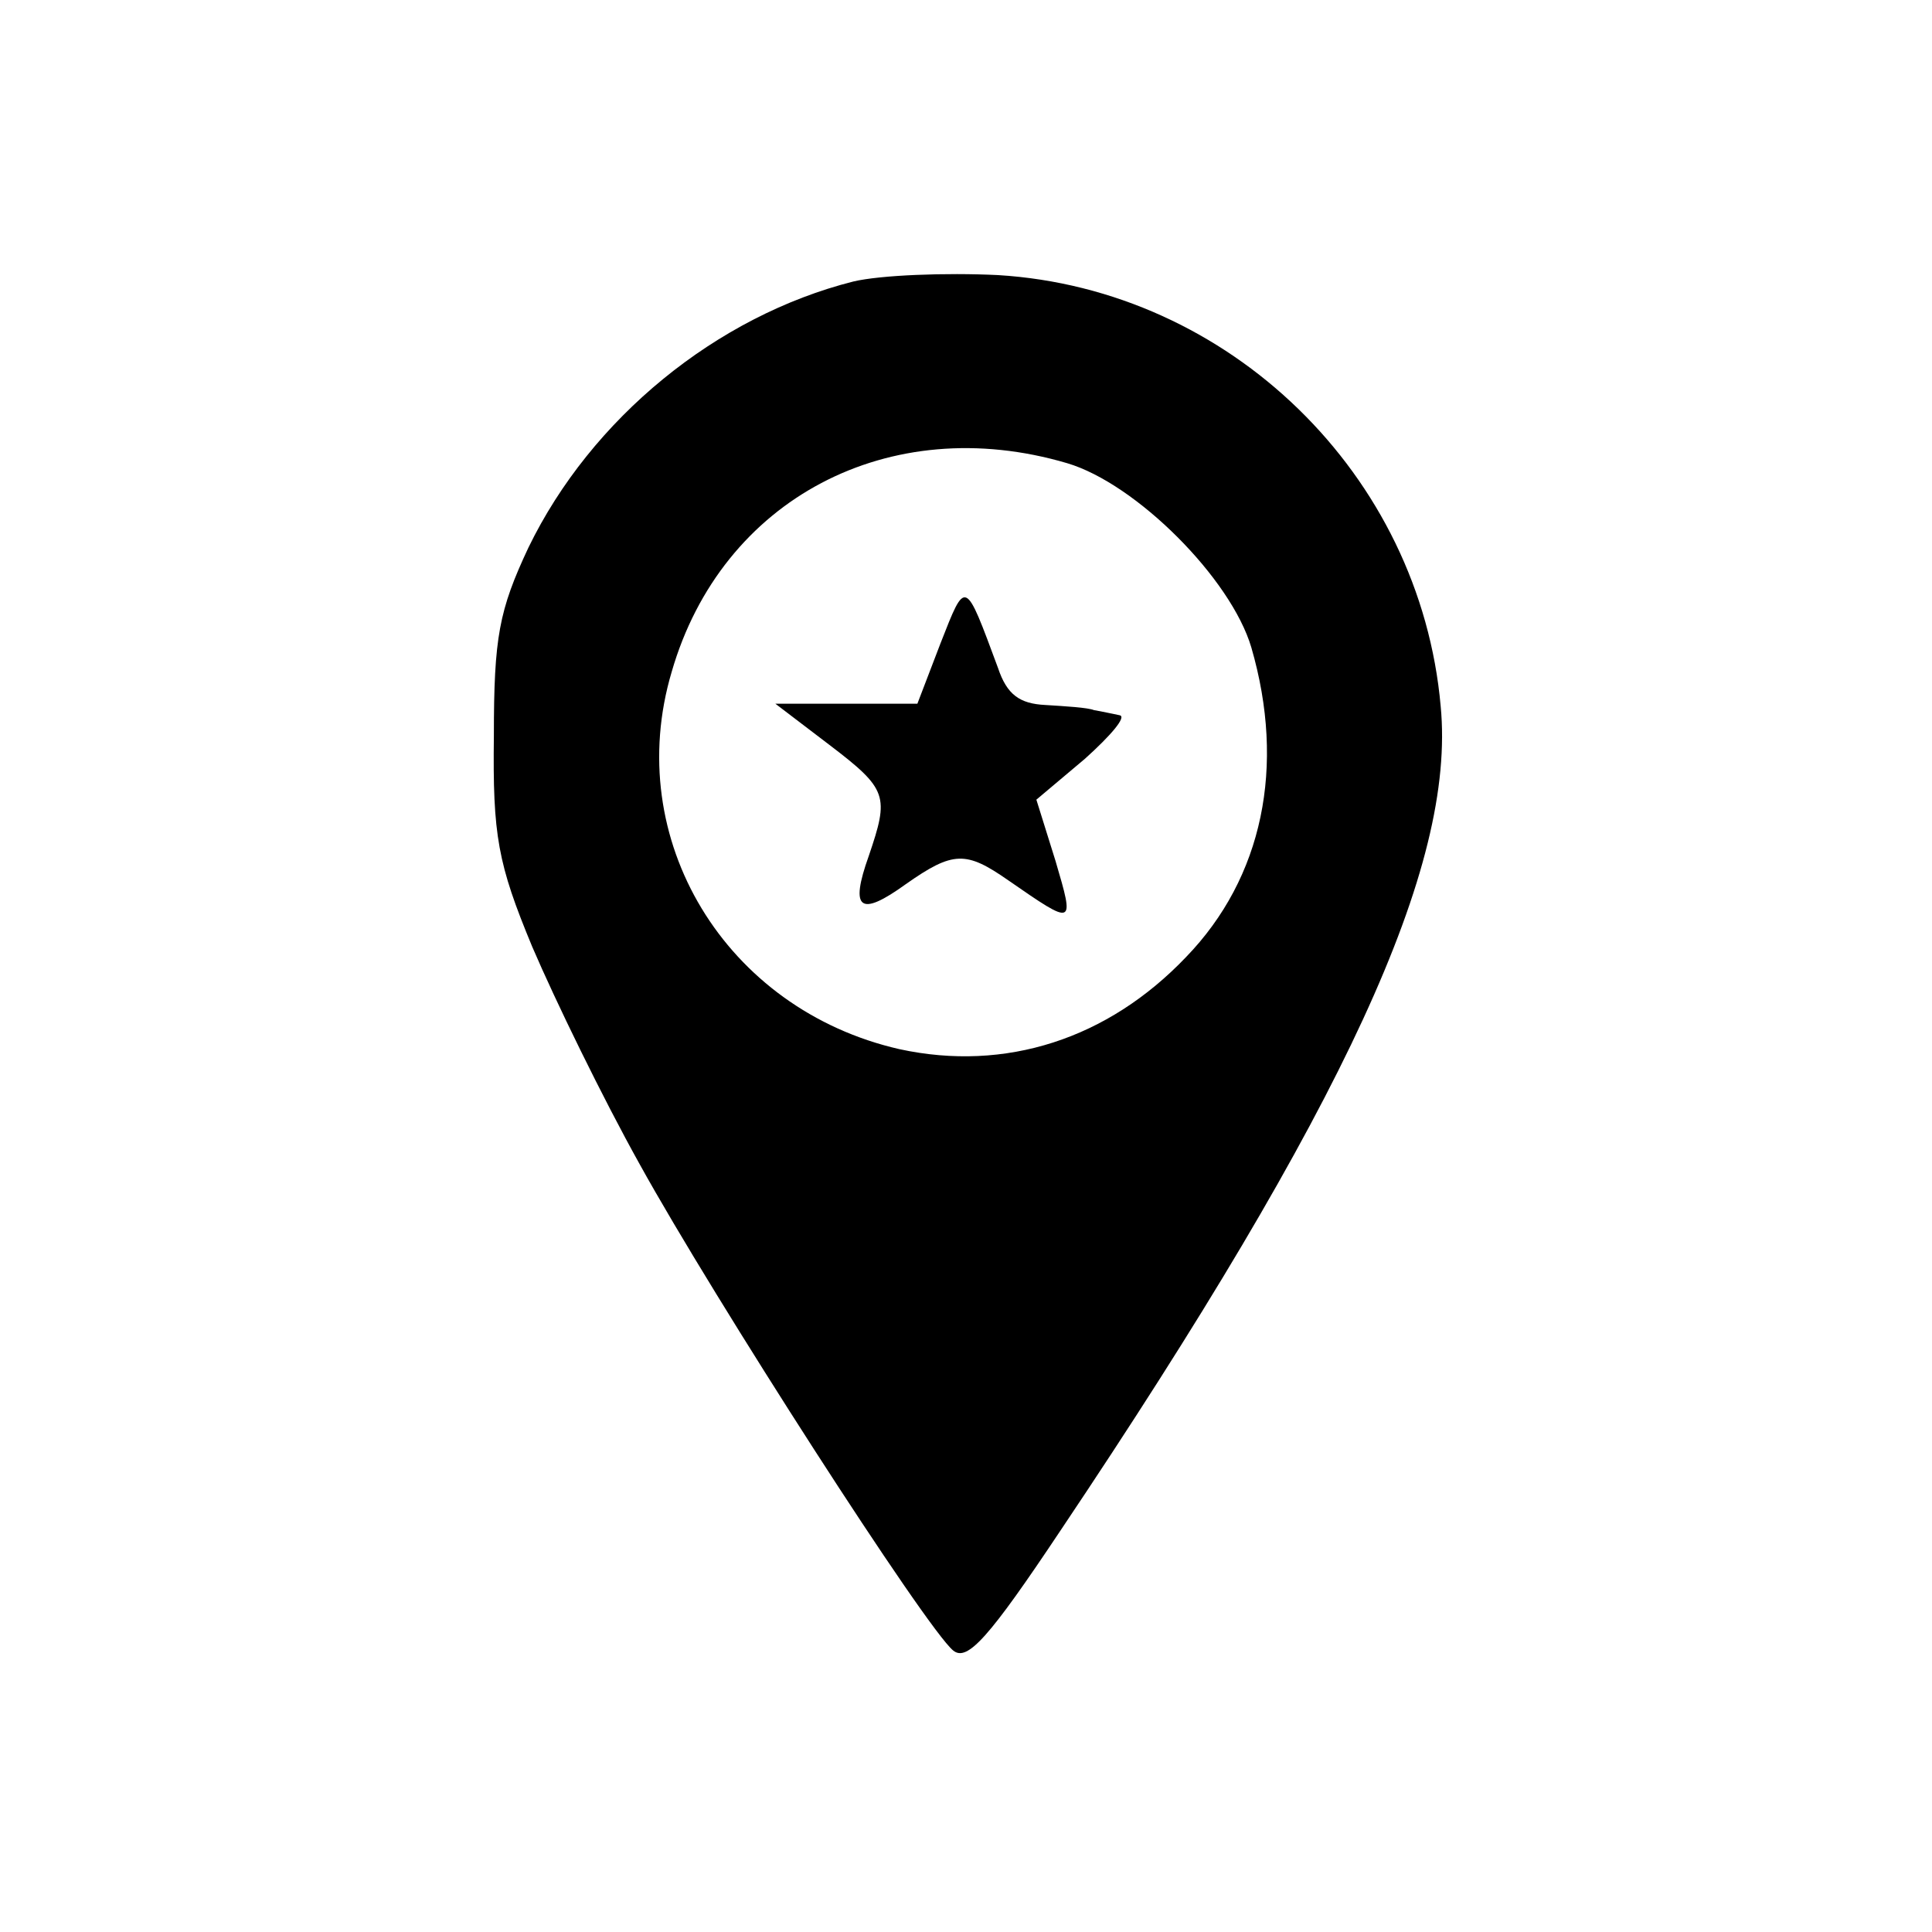
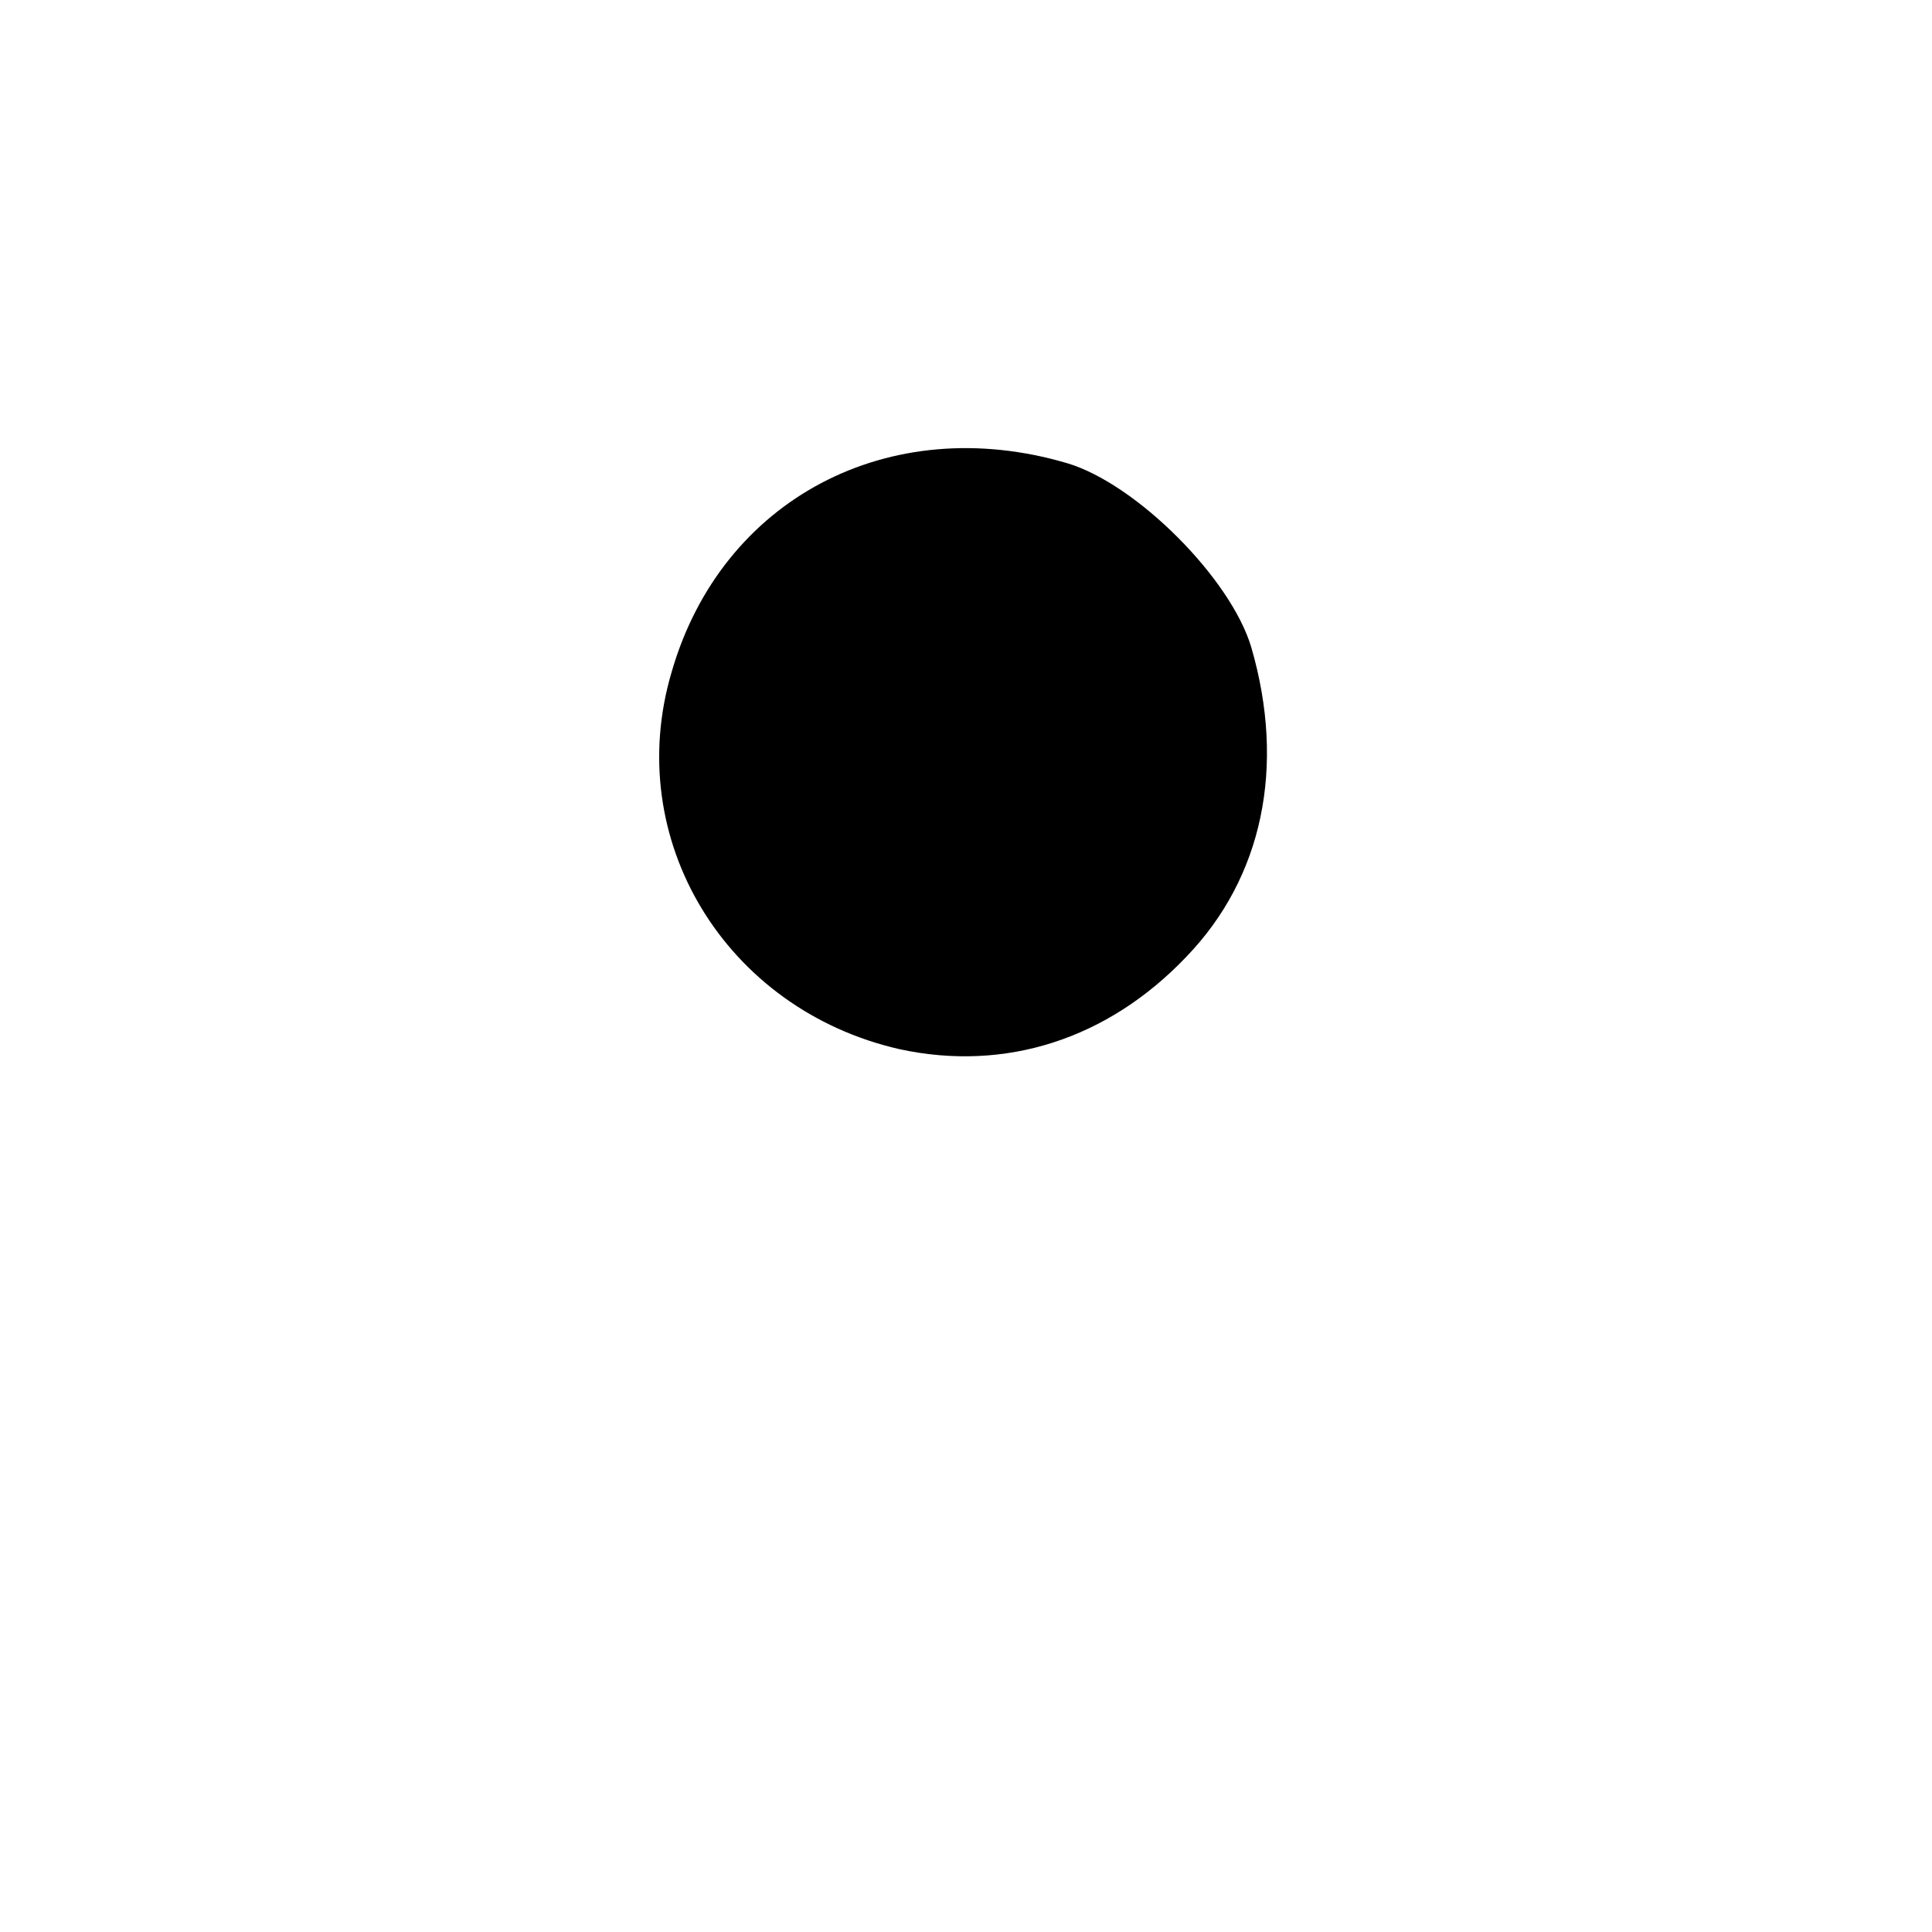
<svg xmlns="http://www.w3.org/2000/svg" version="1.0" width="151pt" height="151pt" viewBox="0 0 151 151" preserveAspectRatio="xMidYMid meet">
  <g transform="translate(0,151) scale(0.1,-0.1)" fill="#000000" stroke="none">
-     <path d="M667 1290 c-107 -27 -205 -107 -254 -208 -23 -49 -27 -70 -27 -147 -1 -78 3 -100 30 -165 18 -42 55 -118 84 -170 58 -105 224 -363 245 -380 11 -9 28 10 84 94 222 331 309 519 297 644 -16 181 -165 326 -346 337 -41 2 -92 0 -113 -5z m167 -142 c54 -16 128 -90 144 -144 27 -93 9 -180 -51 -242 -61 -64 -141 -90 -224 -72 -136 31 -217 164 -178 295 39 135 170 204 309 163z" />
-     <path d="M735 1007 l-18 -47 -55 0 -56 0 42 -32 c46 -35 47 -40 31 -87 -15 -42 -7 -48 29 -22 37 26 47 26 80 3 52 -36 52 -36 37 15 l-15 48 38 32 c20 18 33 33 27 34 -5 1 -14 3 -20 4 -5 2 -22 3 -38 4 -20 1 -30 8 -37 29 -26 70 -25 70 -45 19z" />
+     <path d="M667 1290 z m167 -142 c54 -16 128 -90 144 -144 27 -93 9 -180 -51 -242 -61 -64 -141 -90 -224 -72 -136 31 -217 164 -178 295 39 135 170 204 309 163z" />
  </g>
</svg>